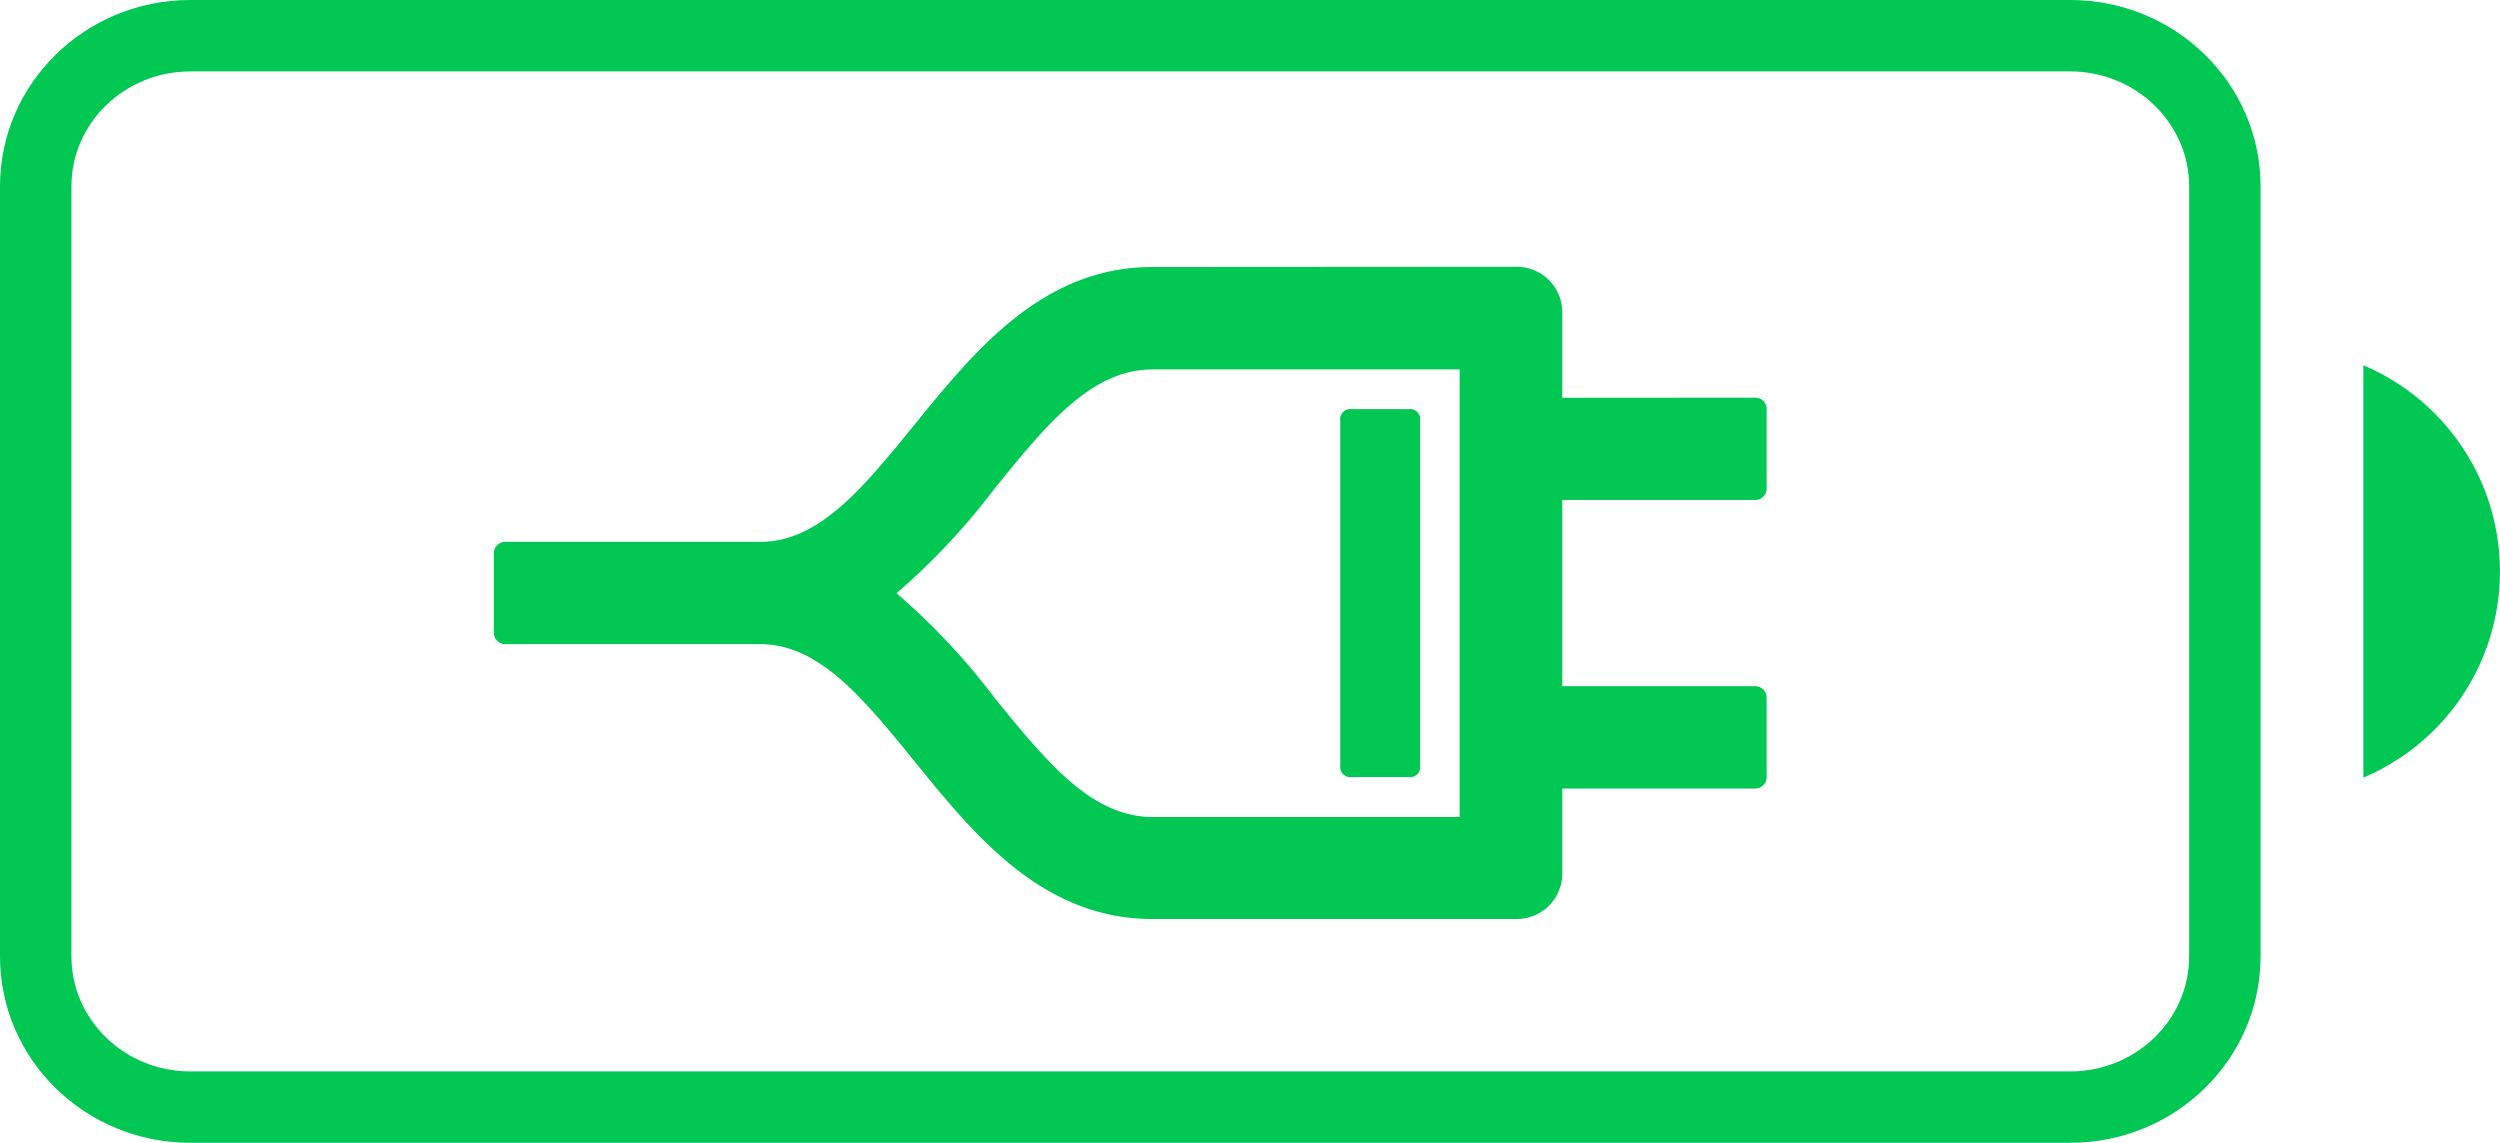
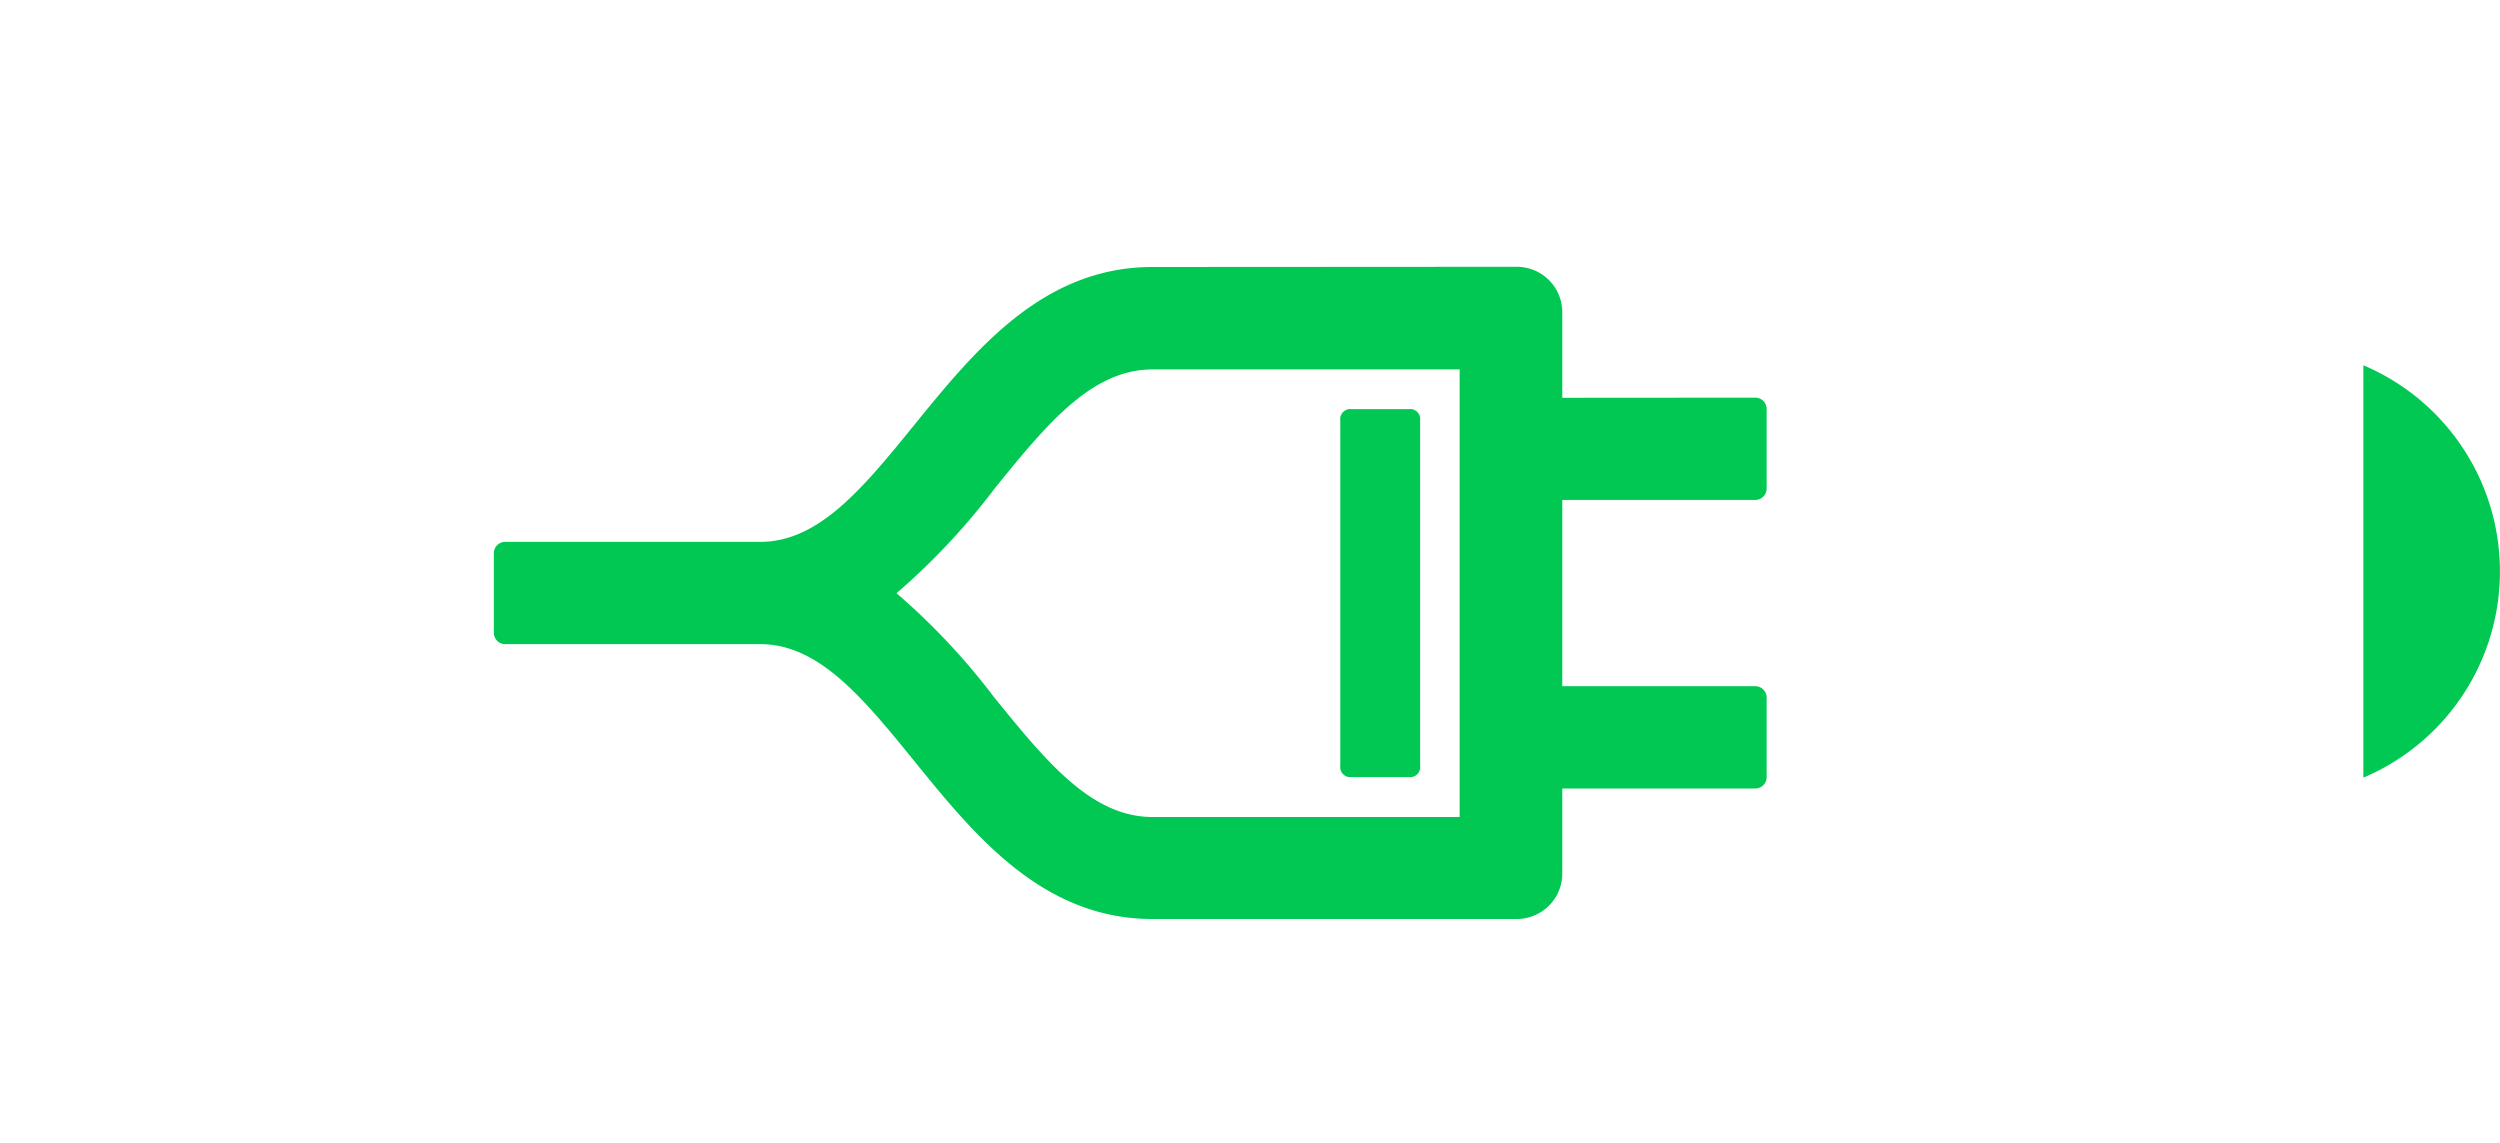
<svg xmlns="http://www.w3.org/2000/svg" t="1737799810831" class="icon" viewBox="0 0 2240 1024" version="1.1" p-id="1526" width="437.5" height="200">
-   <path d="M170.496 64C111.744 64 64 110.208 64 166.976V856.96C64 913.792 111.744 960 170.496 960h1684.48c58.688 0 106.496-46.208 106.496-102.976V167.04C1961.472 110.208 1913.6 64 1854.976 64H170.496m0-64h1684.48c94.08 0 170.496 74.752 170.496 166.976V856.96c0 92.224-76.352 166.976-170.496 166.976H170.496C76.352 1024 0 949.248 0 857.024V167.04C0 74.752 76.352 0 170.496 0z" fill="#00C853" p-id="1527" />
  <path d="M2117.568 327.296v369.472A200.448 200.448 0 0 0 2239.936 512a200.448 200.448 0 0 0-122.368-184.704" fill="#00C853" p-id="1528" />
  <path d="M1032.64 239.232c-98.432 0-159.168 74.816-212.864 140.8-45.952 56.576-85.632 105.472-138.496 105.472H452.672a10.176 10.176 0 0 0-10.176 10.176v71.296a10.176 10.176 0 0 0 10.176 10.176h228.608c52.864 0 92.544 48.896 138.496 105.472 53.632 66.048 114.432 140.8 212.864 140.8h326.4a40.768 40.768 0 0 0 40.768-40.768V279.808a40.768 40.768 0 0 0-40.768-40.768z m275.2 492.8h-275.2c-54.784 0-95.04-49.6-141.696-107.008a601.6 601.6 0 0 0-87.68-93.504 603.52 603.52 0 0 0 87.68-93.504c46.656-57.6 86.912-107.008 141.696-107.008h275.2z" fill="#00C853" p-id="1529" />
  <path d="M1396.096 356.416v91.52h176.64a10.176 10.176 0 0 0 10.176-10.176V366.464a10.176 10.176 0 0 0-10.176-10.176z m0 350.08h176.64a10.176 10.176 0 0 0 10.176-10.176V625.024a10.176 10.176 0 0 0-10.176-10.176h-176.64z" fill="#00C853" p-id="1530" />
  <path d="M1211.072 366.592h51.2a9.024 9.024 0 0 1 10.176 10.176v309.312a9.024 9.024 0 0 1-10.176 10.176h-51.2a9.024 9.024 0 0 1-10.176-10.176V376.768a9.024 9.024 0 0 1 10.176-10.176z" fill="#00C853" p-id="1531" />
</svg>